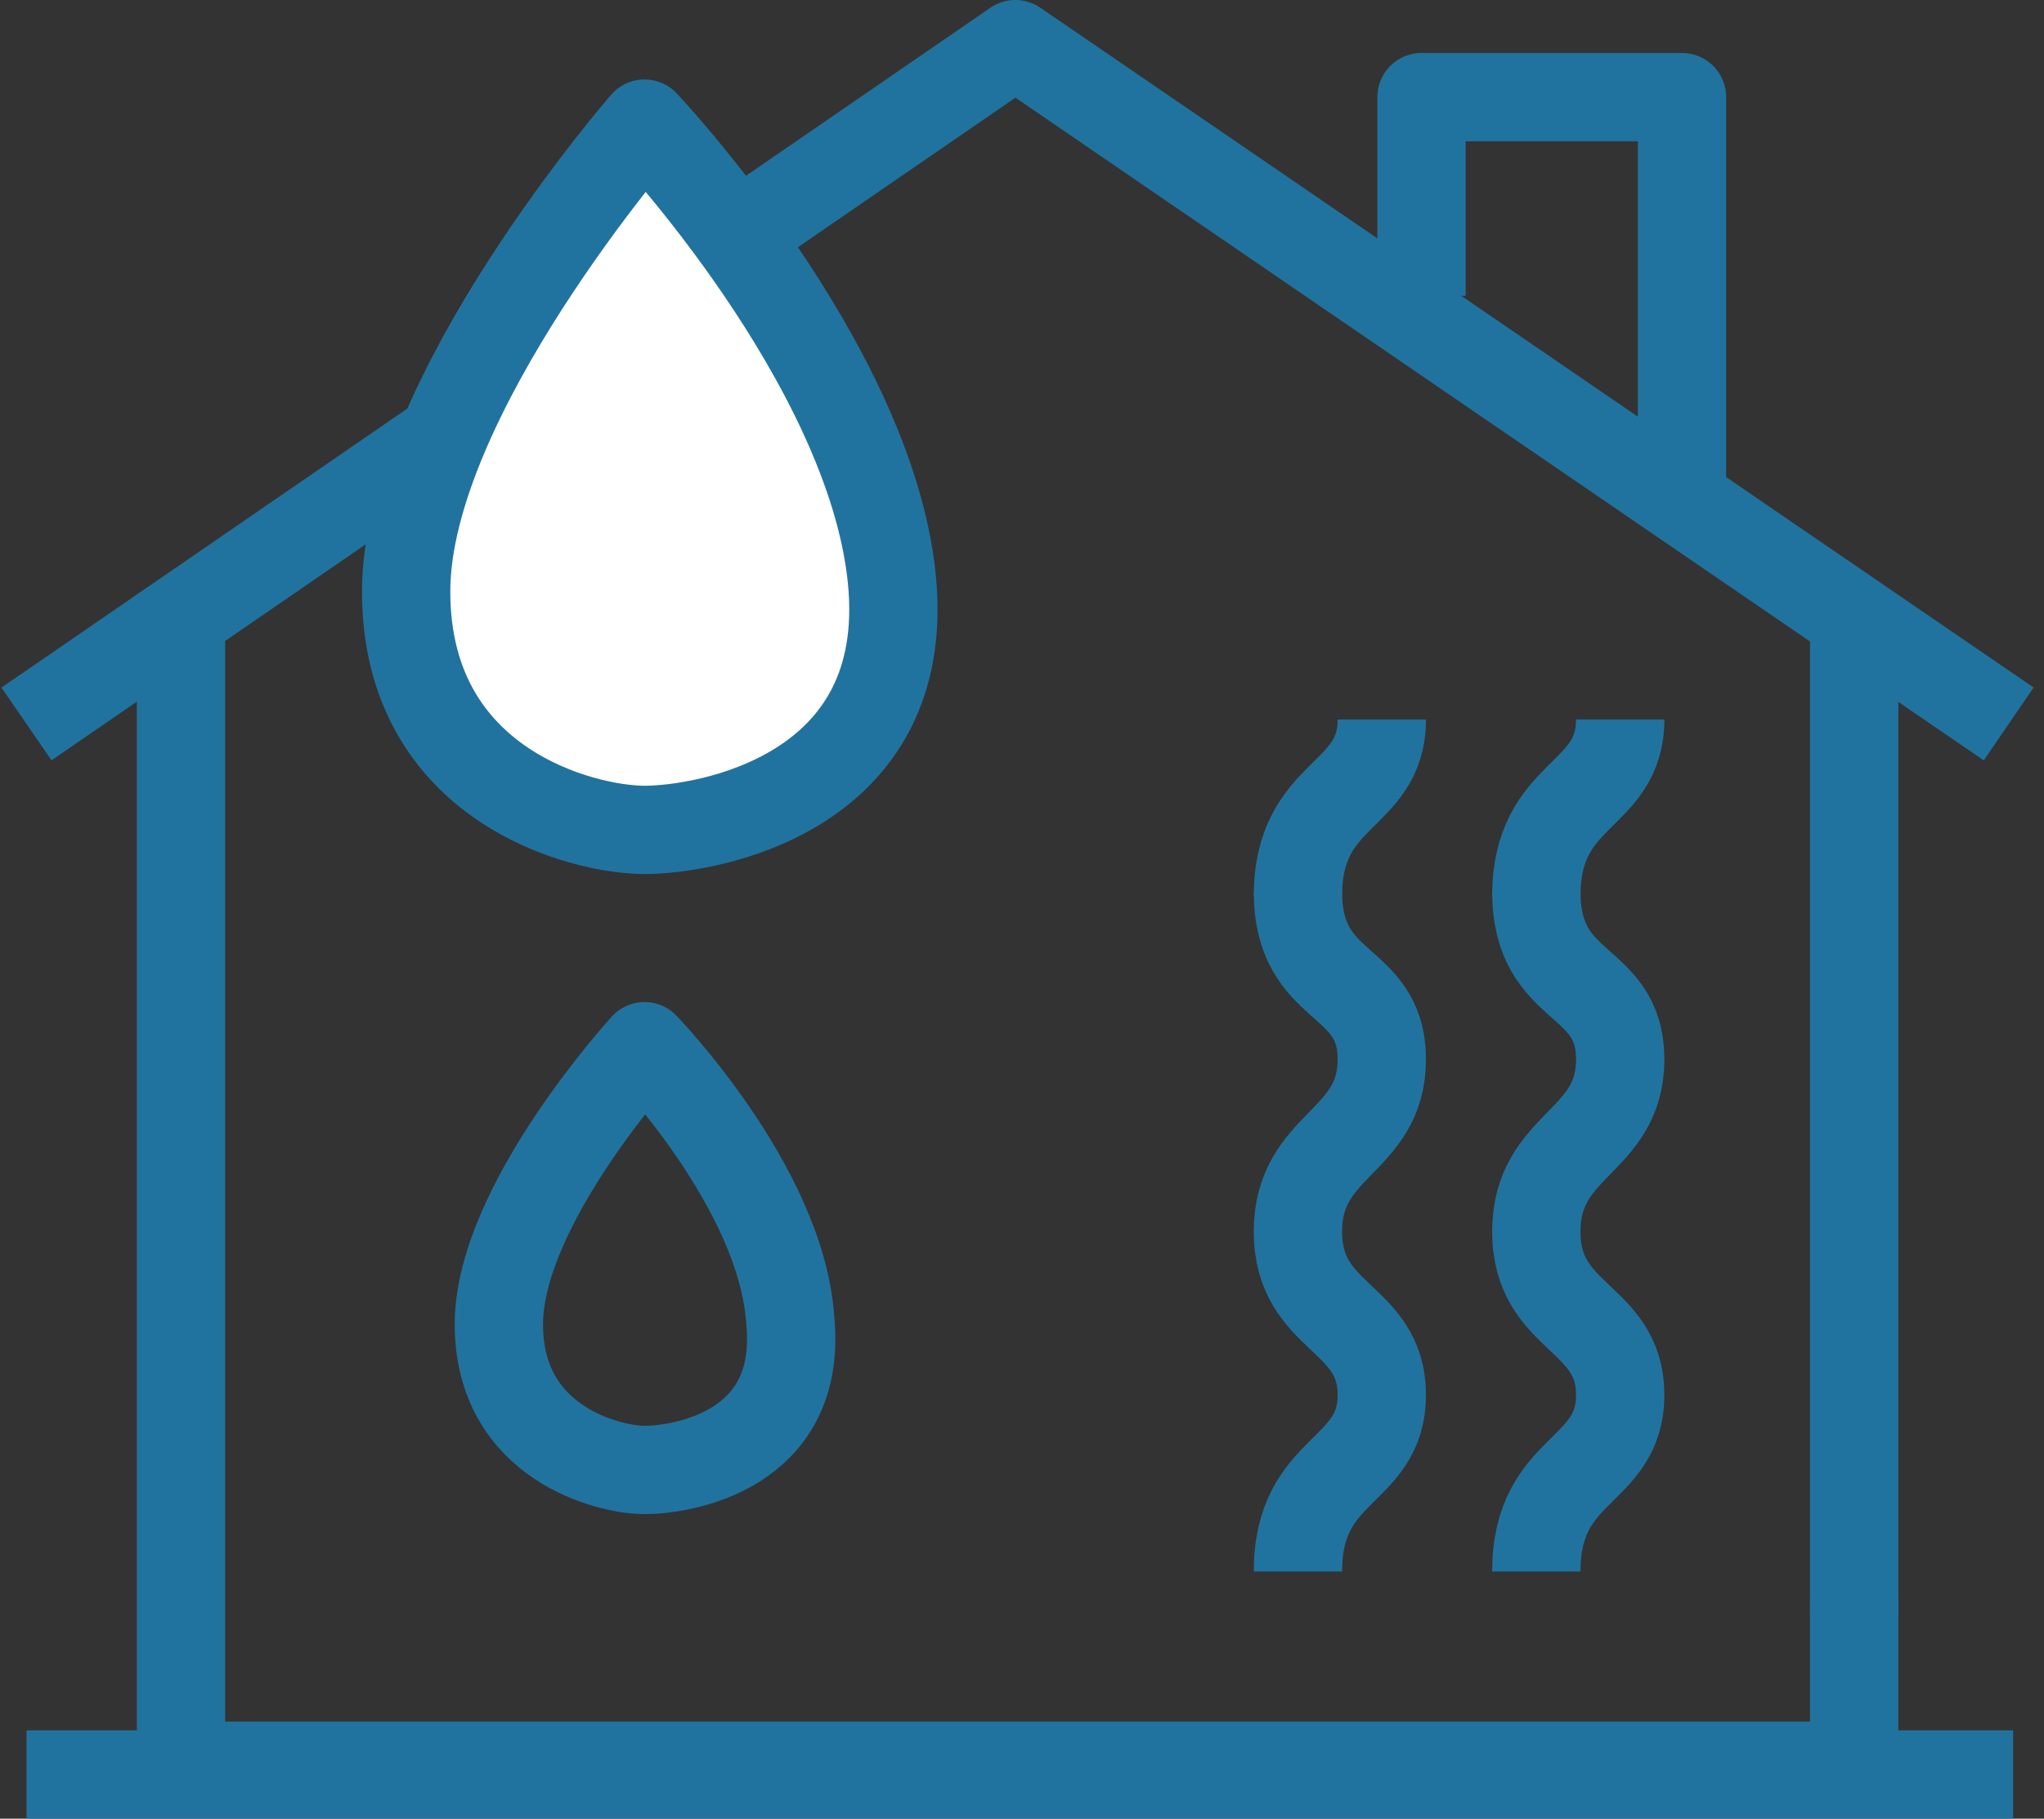
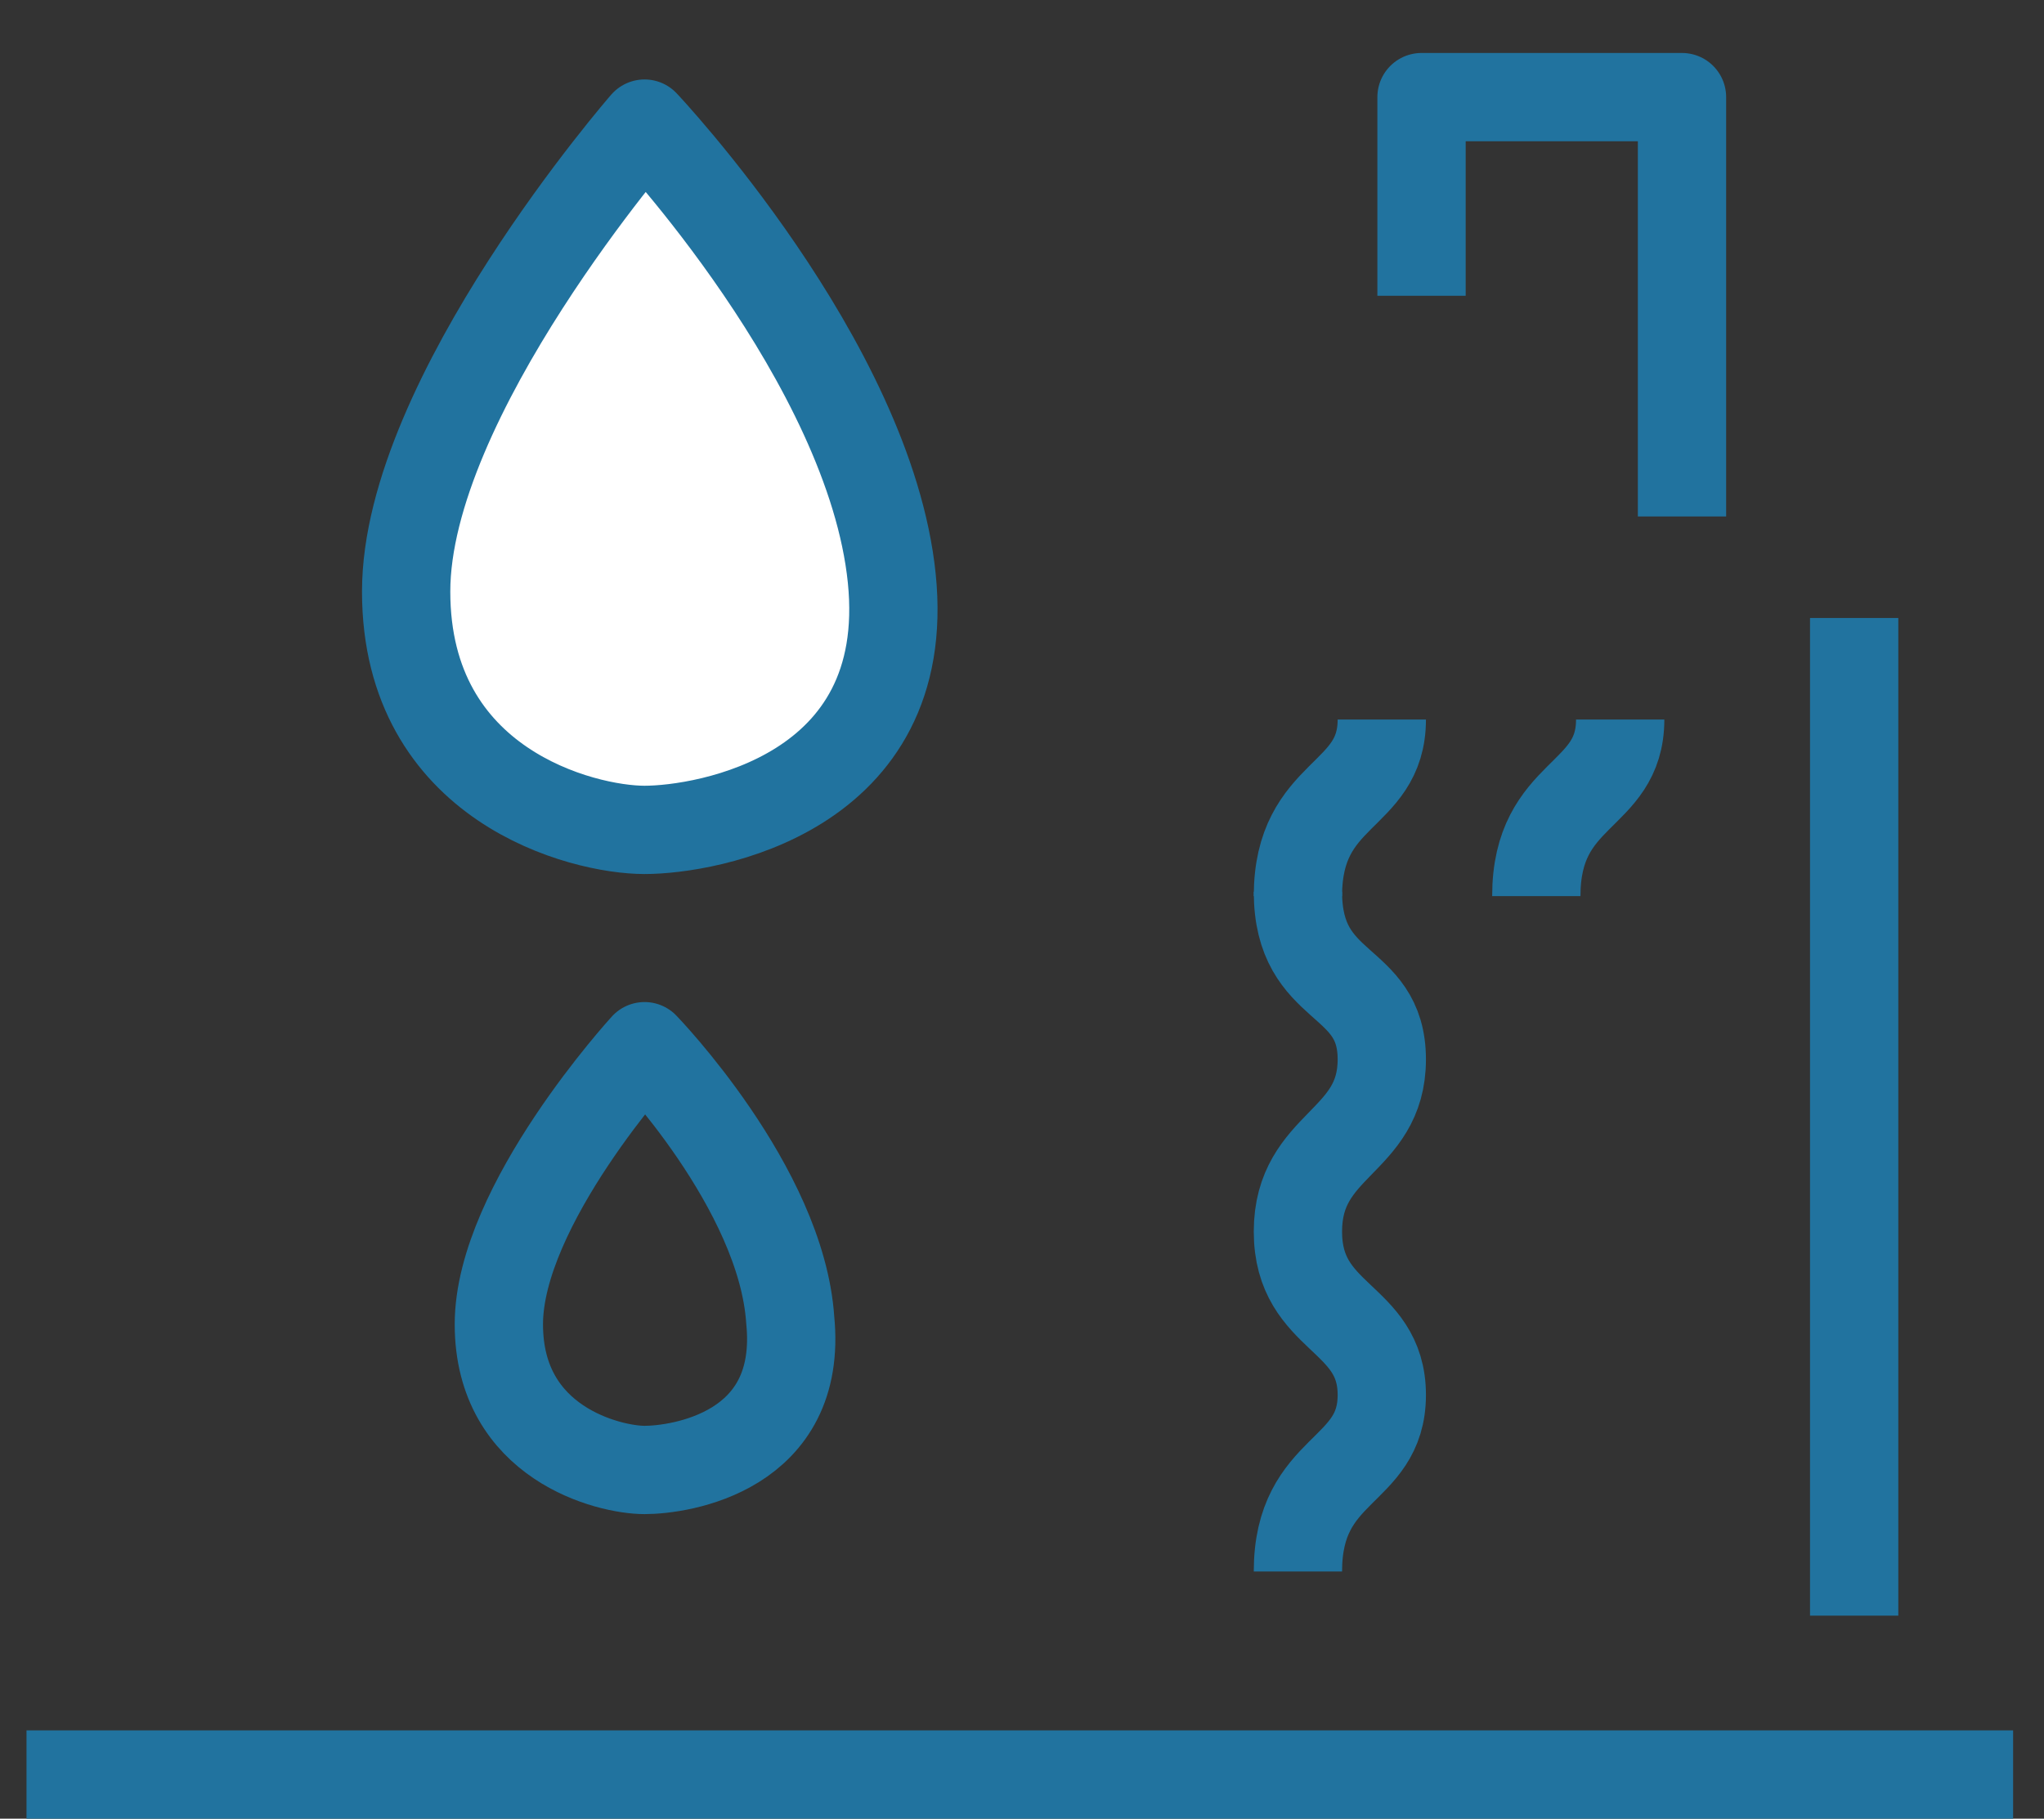
<svg xmlns="http://www.w3.org/2000/svg" xmlns:xlink="http://www.w3.org/1999/xlink" version="1.1" id="Groupe_357" x="0px" y="0px" viewBox="0 0 46.3 41.2" style="enable-background:new 0 0 46.3 41.2;" xml:space="preserve">
  <rect x="0" y="0" width="46.3" height="41.2" fill="#333333" stroke="none" />
  <style type="text/css">
	.st0{clip-path:url(#SVGID_00000137826984064256685160000015237164454209673354_);}
	.st1{fill:none;stroke:#21739F;stroke-width:2;stroke-linejoin:round;}
	.st2{clip-path:url(#SVGID_00000048490586708674838610000005501494563764172972_);}
	.st3{fill:#FFFFFF;stroke:#21739F;stroke-width:2;stroke-linejoin:round;}
</style>
  <g id="Groupe_354">
    <g>
      <defs>
        <rect id="SVGID_1_" width="46.3" height="41.2" />
      </defs>
      <clipPath id="SVGID_00000150094246066002129150000016877489237626671025_">
        <use xlink:href="#SVGID_1_" style="overflow:visible;" />
      </clipPath>
      <g id="Groupe_353" style="clip-path:url(#SVGID_00000150094246066002129150000016877489237626671025_);">
-         <path id="Tracé_489" class="st1" d="M42,36.2V40H4.1V14" />
-       </g>
+         </g>
    </g>
  </g>
  <line id="Ligne_338" class="st1" x1="42" y1="14" x2="42" y2="36.6" />
  <g id="Groupe_356">
    <g>
      <defs>
        <rect id="SVGID_00000018921493828493073730000011169331919919181488_" width="46.3" height="41.2" />
      </defs>
      <clipPath id="SVGID_00000131354292728546441750000010668270625803271596_">
        <use xlink:href="#SVGID_00000018921493828493073730000011169331919919181488_" style="overflow:visible;" />
      </clipPath>
      <g id="Groupe_355" style="clip-path:url(#SVGID_00000131354292728546441750000010668270625803271596_);">
-         <path id="Tracé_490" class="st1" d="M0.6,16.4L23,1l22.5,15.4" />
        <line id="Ligne_339" class="st1" x1="0.6" y1="40.2" x2="45.6" y2="40.2" />
        <path id="Tracé_495" class="st1" d="M32.2,6.7V2.2h5.9v9.5" />
      </g>
    </g>
  </g>
  <path class="st3" d="M14.6,2.8c0,0,5.1,5.4,5.6,10.3s-4.2,5.7-5.6,5.7s-5.4-1-5.4-5.4S14.6,2.8,14.6,2.8z" />
  <path class="st1" d="M14.6,23.7c0,0,3.1,3.2,3.3,6.2c0.3,3-2.5,3.4-3.3,3.4s-3.3-0.6-3.3-3.3S14.6,23.7,14.6,23.7z" />
  <g>
-     <path class="st1" d="M34.8,35.6c0-2.4,1.9-2.2,1.9-4c0-1.8-1.9-1.7-1.9-3.7s1.9-2,1.9-3.9c0-1.9-1.9-1.5-1.9-3.8" />
    <path class="st1" d="M34.8,20.3c0-2.4,1.9-2.2,1.9-4" />
  </g>
  <g>
    <path class="st1" d="M29.4,35.6c0-2.4,1.9-2.2,1.9-4c0-1.8-1.9-1.7-1.9-3.7s1.9-2,1.9-3.9c0-1.9-1.9-1.5-1.9-3.8" />
    <path class="st1" d="M29.4,20.3c0-2.4,1.9-2.2,1.9-4" />
  </g>
</svg>